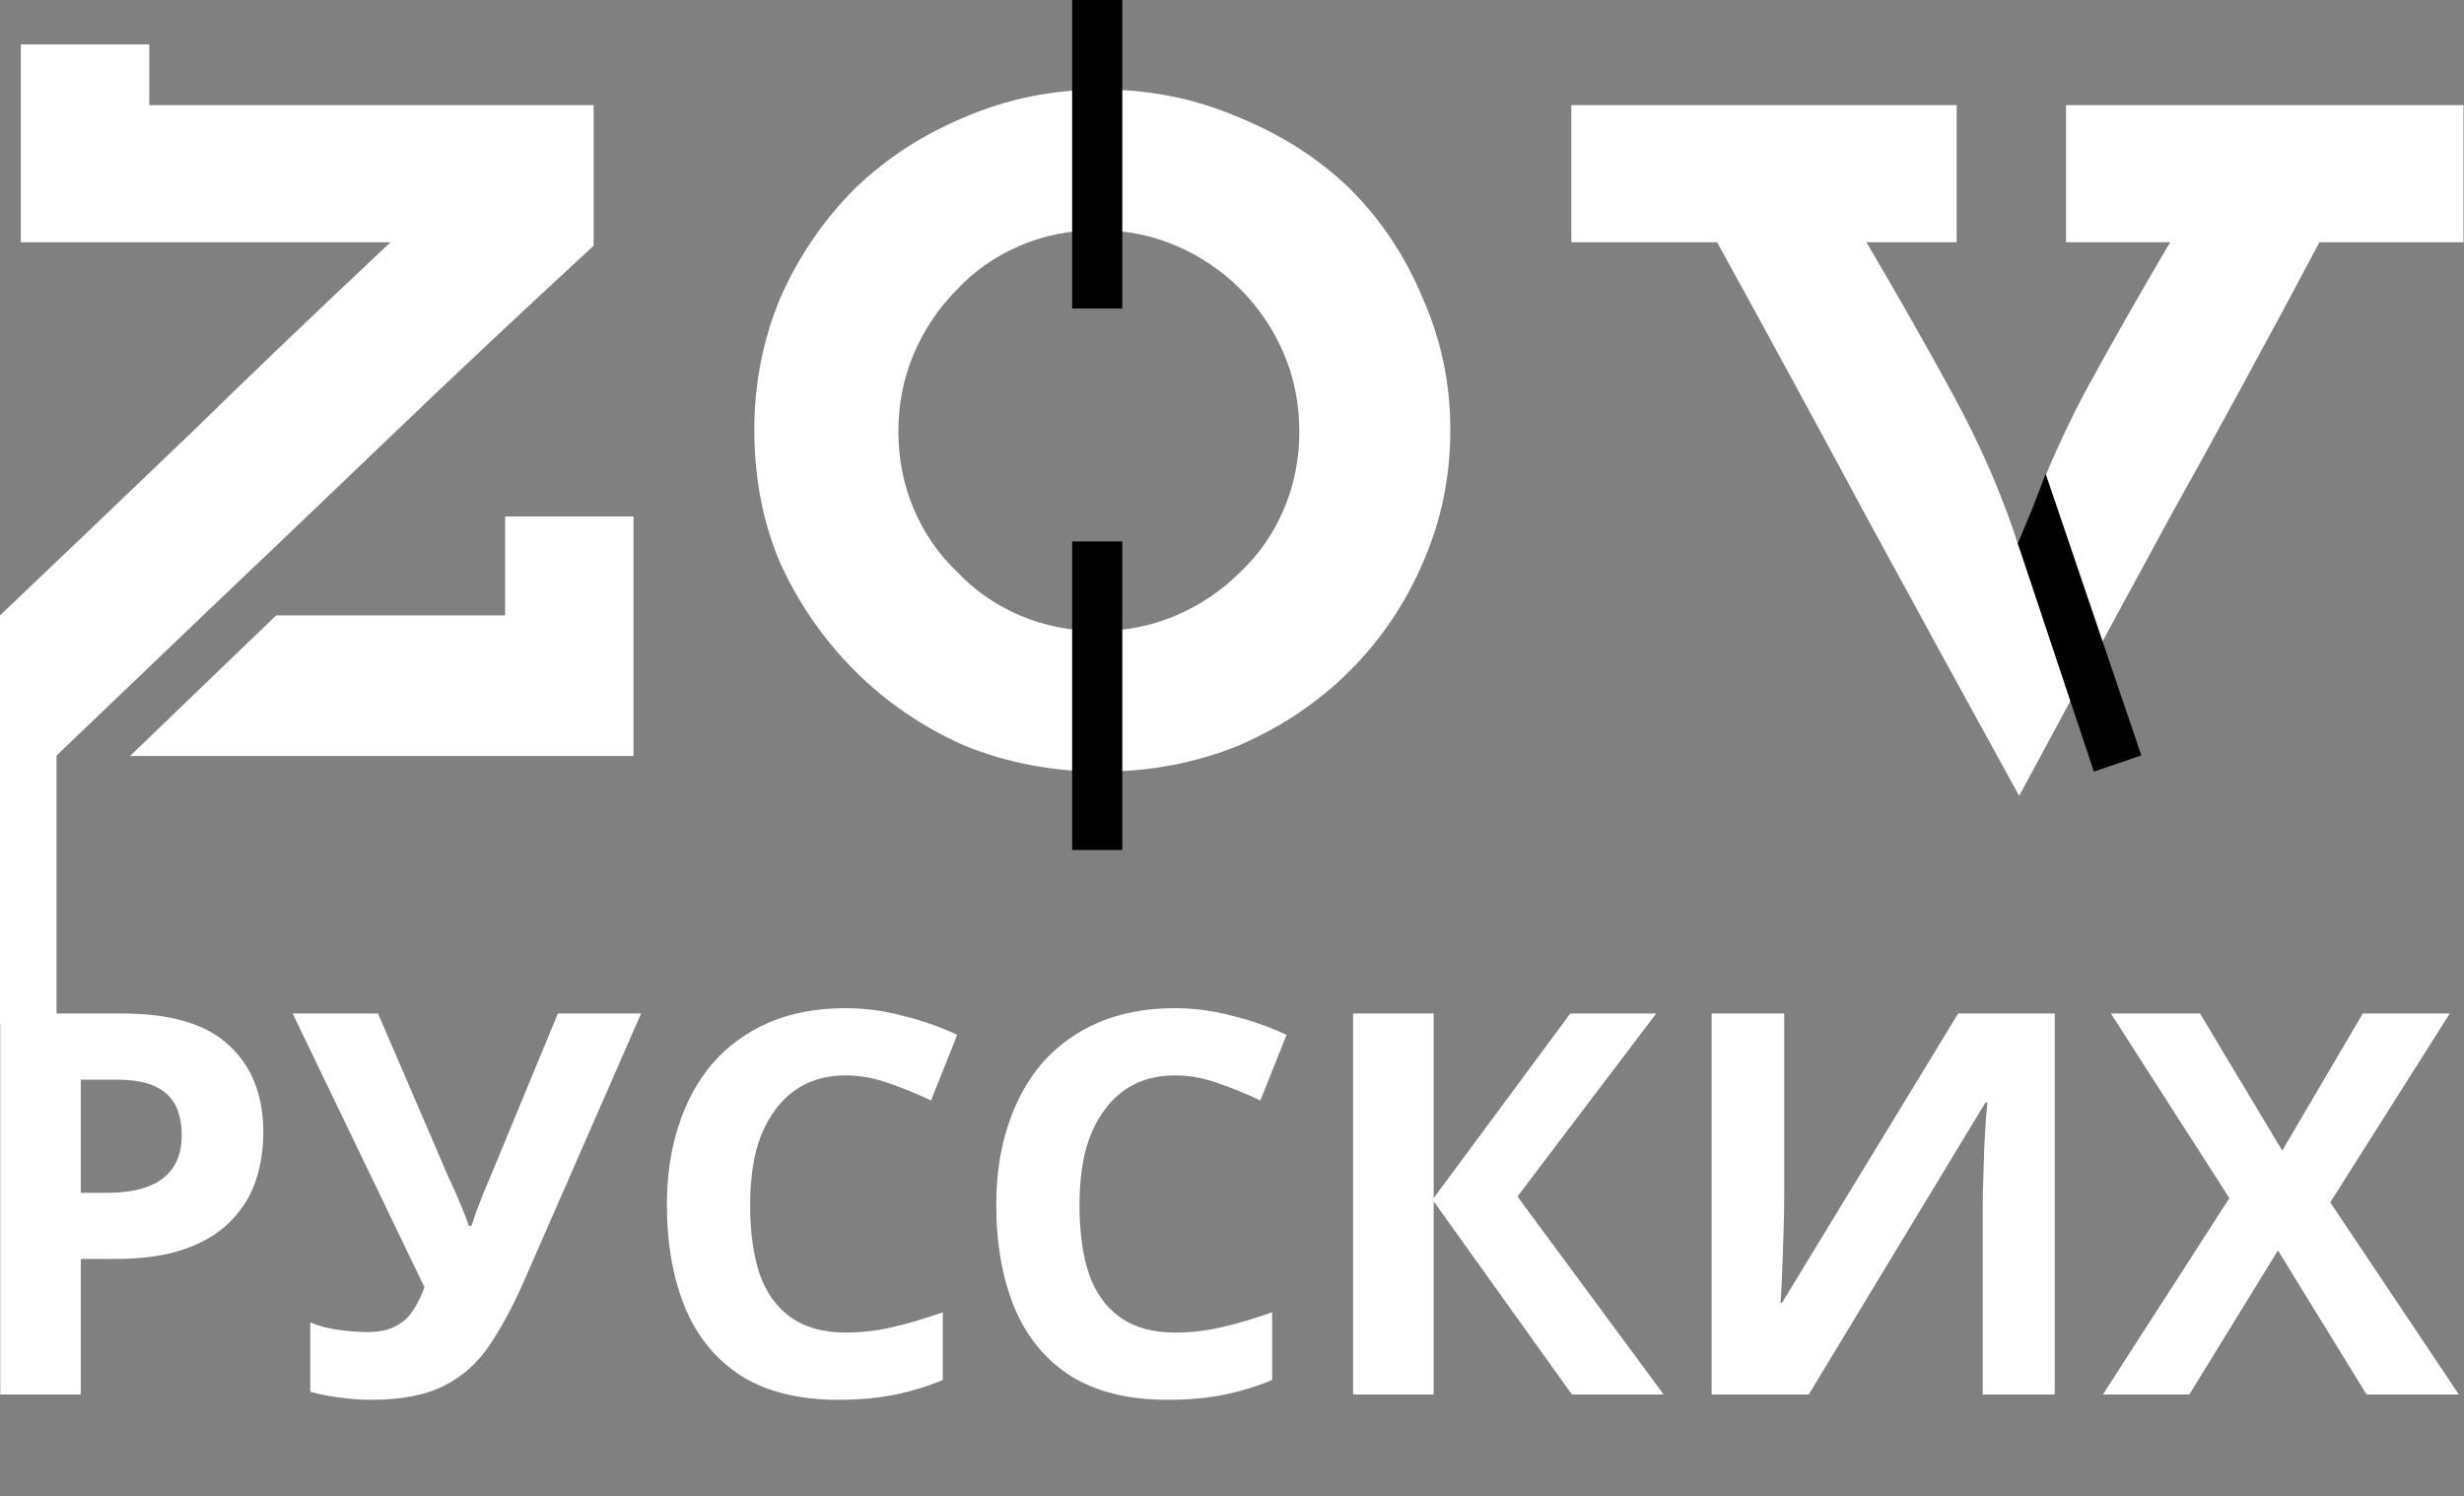
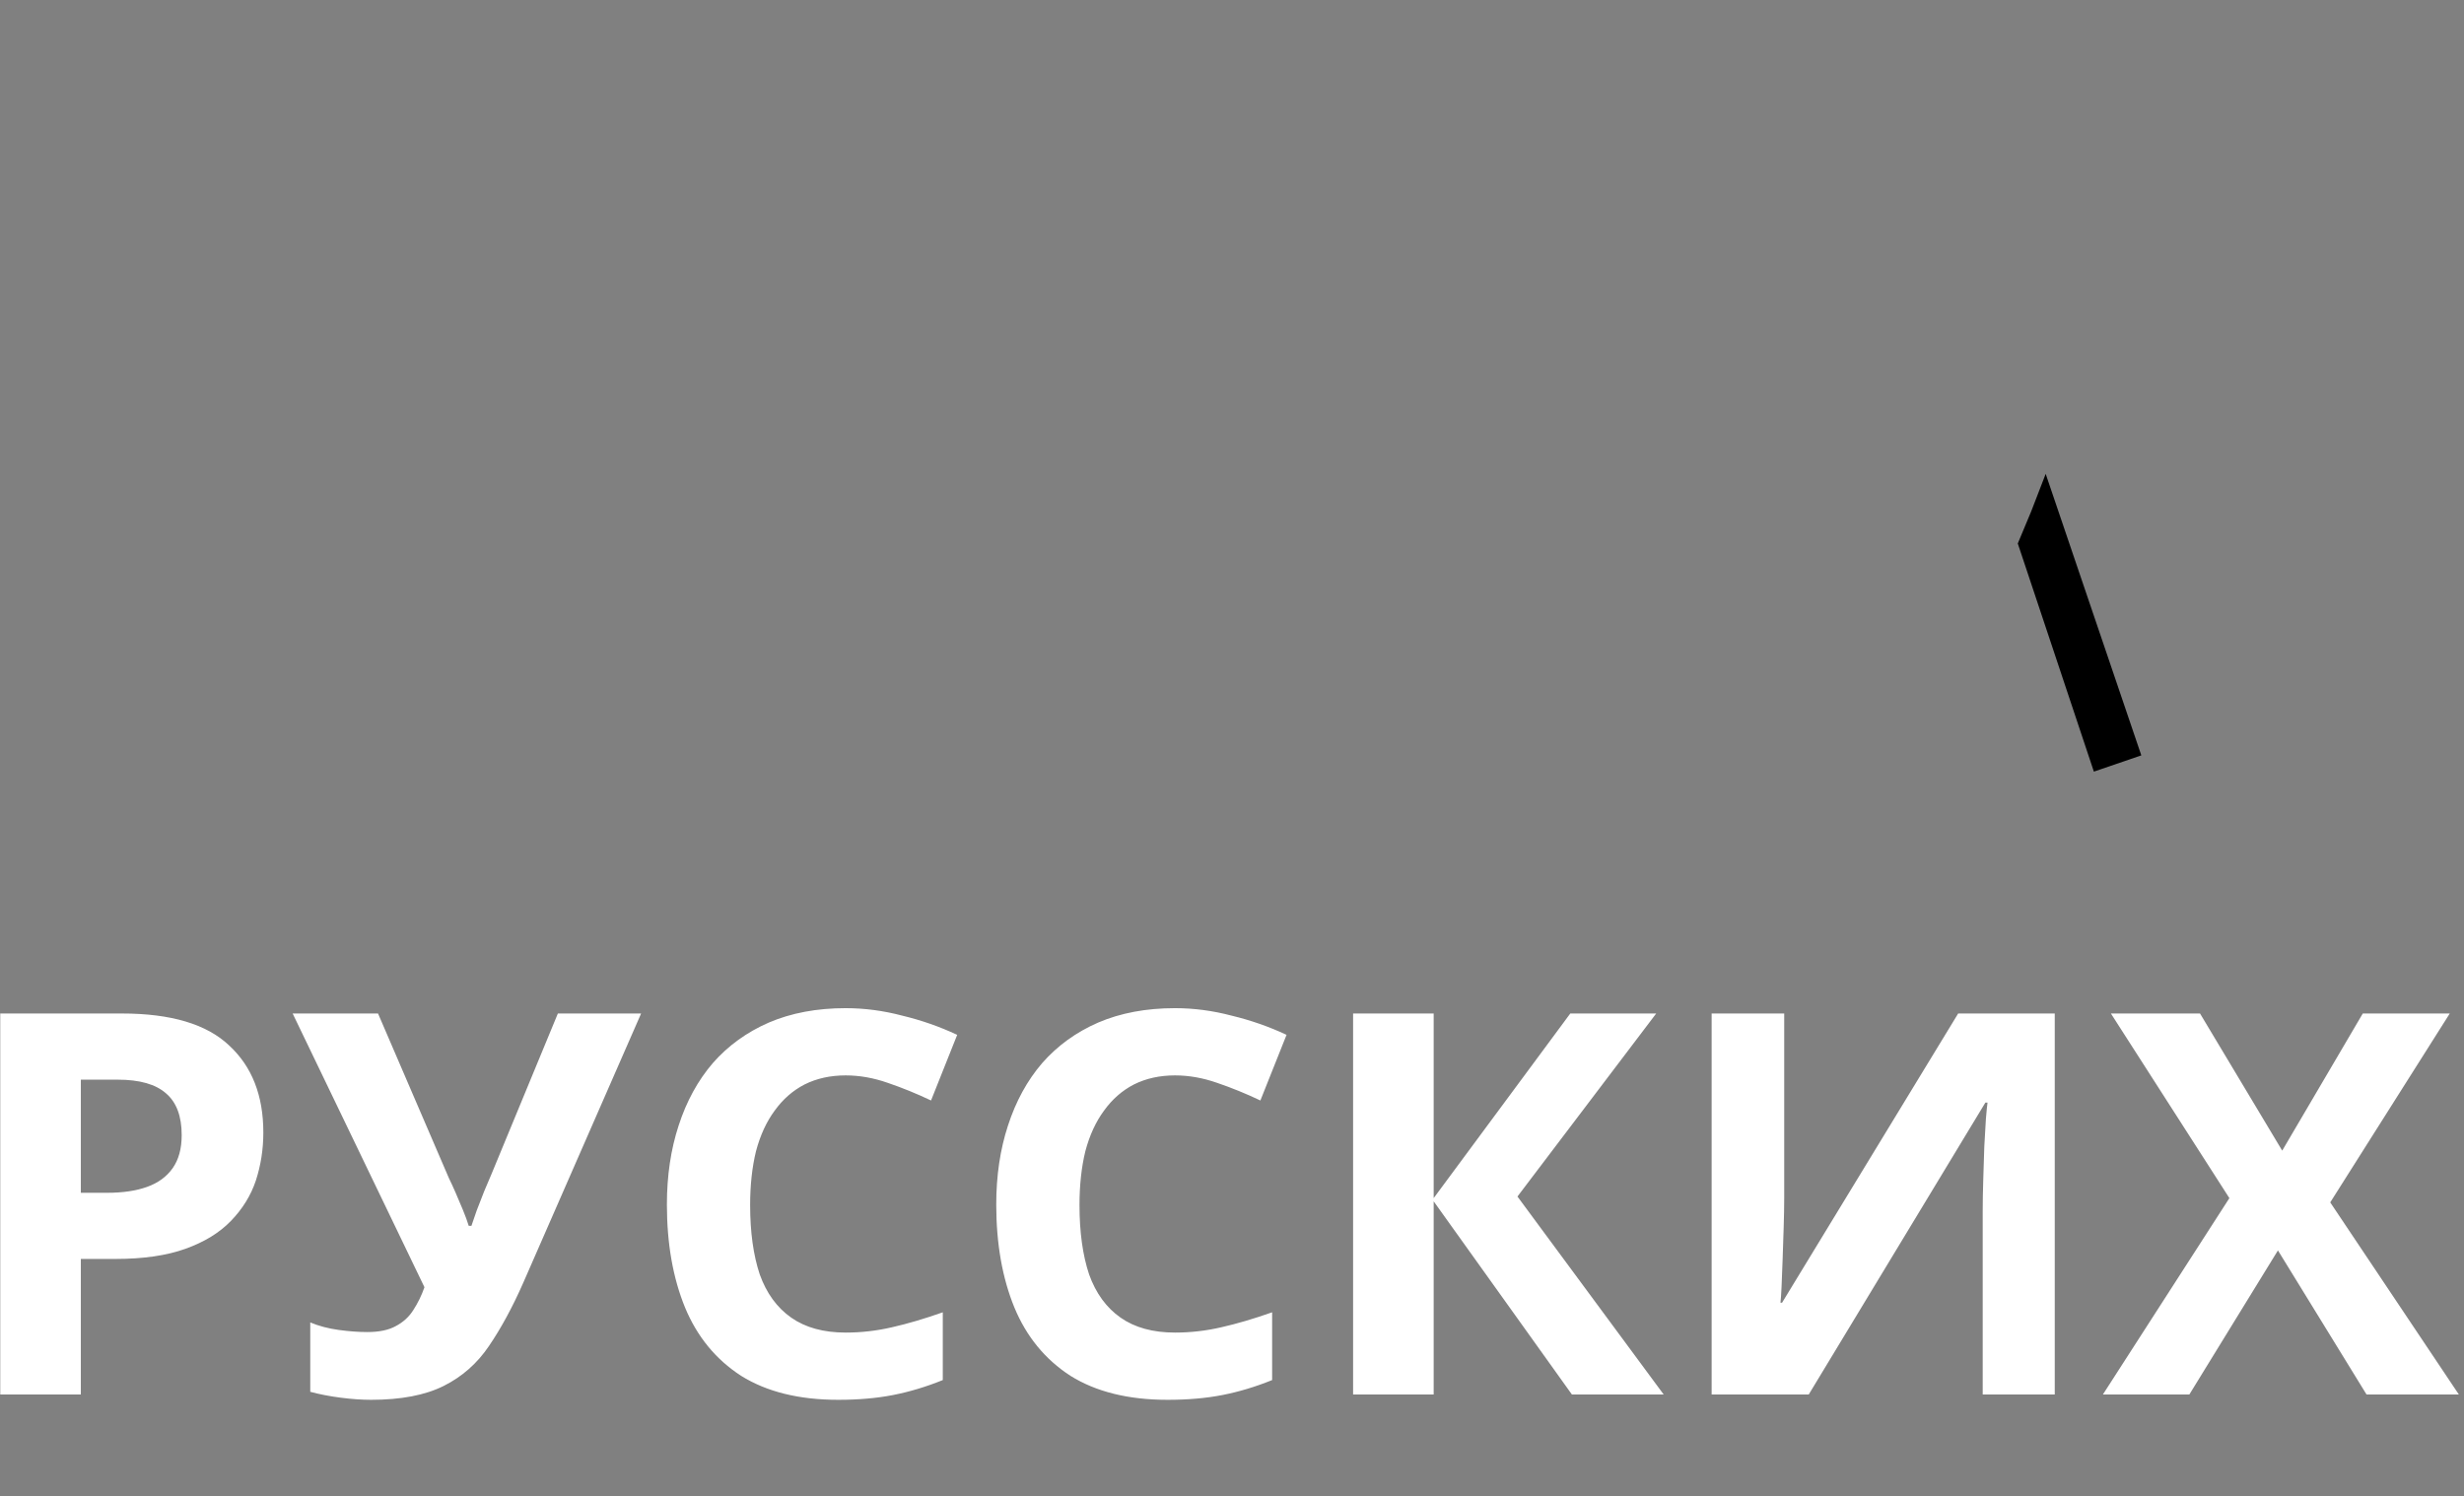
<svg xmlns="http://www.w3.org/2000/svg" viewBox="0 0 500.847 304.14" fill="none">
  <rect x="0" y="0" width="500.847" height="304.14" fill="#808080" stroke="none" />
-   <path fill-rule="evenodd" clip-rule="evenodd" d="M26.431 153.681H128.779V104.992H102.67V125.103H56.135L56.135 125.103H41.29L41.289 125.103H41.28C55.628 111.461 68.564 99.112 80.09 88.057C91.85 76.767 105.375 64.065 120.664 49.953V21.374H30.343V9.026H4.234V49.247H79.384C64.095 63.595 50.688 76.414 39.163 87.704C27.638 98.759 14.583 111.226 0 125.103V153.681H11.391L11.389 153.683H26.43L26.431 153.681ZM26.431 153.681L56.135 125.103H41.289L11.391 153.681H26.431ZM251.761 151.564C260.464 147.801 267.992 142.744 274.343 136.393C280.691 130.043 285.631 122.751 289.159 114.519C292.924 106.051 294.804 96.995 294.804 87.352C294.804 77.943 292.924 69.005 289.159 60.537C285.631 52.07 280.691 44.66 274.343 38.31C267.992 32.194 260.464 27.372 251.761 23.844C243.058 20.081 233.767 18.199 223.888 18.199C214.009 18.199 204.718 20.081 196.016 23.844C187.548 27.372 180.139 32.194 173.788 38.31C167.437 44.66 162.38 52.07 158.617 60.537C155.089 69.005 153.325 77.943 153.325 87.352C153.325 97.23 155.089 106.286 158.617 114.519C162.38 122.751 167.437 130.043 173.788 136.393C180.139 142.744 187.548 147.801 196.016 151.564C204.718 155.093 214.009 156.857 223.888 156.857C233.767 156.857 243.058 155.093 251.761 151.564ZM207.306 125.103C202.366 122.986 198.133 120.046 194.604 116.283C190.841 112.754 187.901 108.521 185.784 103.581C183.667 98.642 182.609 93.349 182.609 87.704C182.609 82.059 183.667 76.767 185.784 71.828C187.901 66.888 190.841 62.536 194.604 58.773C198.133 55.01 202.366 52.07 207.306 49.953C212.245 47.836 217.538 46.777 223.183 46.777C228.828 46.777 234.12 47.836 239.06 49.953C243.999 52.07 248.351 55.01 252.114 58.773C255.878 62.536 258.818 66.888 260.935 71.828C263.052 76.767 264.109 82.059 264.109 87.704C264.109 93.349 263.052 98.642 260.935 103.581C258.818 108.521 255.878 112.754 252.114 116.283C248.351 120.046 243.999 122.986 239.06 125.103C234.12 127.22 228.828 128.278 223.183 128.278C217.538 128.278 212.245 127.22 207.306 125.103ZM440.766 105.698C451.117 87.116 461.348 68.299 471.461 49.247H500.746V21.374H419.95V49.247H441.12C435.004 59.596 429.124 69.946 423.478 80.295C418.07 90.644 413.719 100.994 410.425 111.343C407.131 100.994 402.662 90.644 397.017 80.295C391.372 69.946 385.492 59.596 379.378 49.247H397.723V21.374H319.398V49.247H349.034C359.385 68.064 369.616 86.881 379.729 105.698C389.843 124.28 400.077 142.979 410.425 161.796C420.539 142.979 430.652 124.28 440.766 105.698Z" fill="white" />
  <path d="M415.818 96.328L435.256 153.558L425.613 156.859L410.147 110.482L412.84 104.036L415.818 96.328Z" fill="black" />
-   <rect x="217.931" width="10.192" height="62.721" fill="black" />
-   <rect x="217.931" y="110.072" width="10.192" height="62.721" fill="black" />
-   <rect y="142.822" width="11.482" height="65.332" fill="white" />
  <path d="M24.783 206.029C34.762 206.029 42.03 208.199 46.585 212.537C51.213 216.804 53.527 222.697 53.527 230.218C53.527 233.617 53.021 236.871 52.009 239.98C50.997 243.017 49.297 245.765 46.911 248.224C44.597 250.61 41.523 252.49 37.691 253.864C33.858 255.239 29.122 255.924 23.481 255.924H16.431V283.476H0.052V206.029H24.783ZM23.915 219.479H16.431V242.475H21.854C24.964 242.475 27.639 242.077 29.881 241.282C32.123 240.486 33.858 239.221 35.088 237.485C36.317 235.75 36.932 233.508 36.932 230.76C36.932 226.928 35.883 224.108 33.786 222.3C31.689 220.419 28.399 219.479 23.915 219.479ZM106.344 260.805C104.175 265.724 101.861 269.989 99.402 273.606C97.016 277.15 93.943 279.861 90.182 281.741C86.422 283.621 81.505 284.561 75.431 284.561C73.55 284.561 71.489 284.416 69.248 284.128C67.006 283.837 64.945 283.44 63.065 282.933V268.832C64.8 269.556 66.717 270.063 68.814 270.351C70.911 270.641 72.863 270.786 74.671 270.786C77.057 270.786 78.974 270.386 80.42 269.591C81.938 268.797 83.132 267.711 83.999 266.338C84.939 264.891 85.699 263.337 86.277 261.674L59.485 206.029H76.841L91.267 239.546C91.629 240.269 92.062 241.209 92.569 242.366C93.075 243.523 93.581 244.716 94.087 245.946C94.593 247.175 94.991 248.26 95.28 249.2H95.823C96.112 248.332 96.474 247.284 96.907 246.054C97.414 244.753 97.92 243.451 98.426 242.15C99.004 240.775 99.511 239.582 99.945 238.57L113.395 206.029H130.316L106.344 260.805ZM171.894 218.612C168.785 218.612 166.001 219.226 163.542 220.456C161.156 221.685 159.131 223.457 157.468 225.771C155.805 228.012 154.539 230.76 153.671 234.014C152.876 237.268 152.478 240.92 152.478 244.97C152.478 250.465 153.129 255.165 154.431 259.07C155.805 262.904 157.938 265.831 160.83 267.857C163.723 269.882 167.411 270.893 171.894 270.893C175.076 270.893 178.221 270.531 181.331 269.808C184.513 269.087 187.947 268.073 191.636 266.771V280.548C188.237 281.922 184.874 282.933 181.548 283.585C178.221 284.235 174.497 284.561 170.376 284.561C162.421 284.561 155.841 282.933 150.634 279.68C145.5 276.353 141.704 271.726 139.245 265.796C136.786 259.794 135.557 252.816 135.557 244.861C135.557 239.004 136.353 233.653 137.943 228.808C139.534 223.891 141.848 219.66 144.885 216.117C147.995 212.574 151.791 209.826 156.275 207.873C160.83 205.921 166.037 204.945 171.894 204.945C175.727 204.945 179.559 205.451 183.392 206.463C187.297 207.403 191.021 208.705 194.564 210.368L189.249 223.71C186.357 222.336 183.428 221.143 180.463 220.13C177.571 219.118 174.714 218.612 171.894 218.612ZM238.84 218.612C235.73 218.612 232.946 219.226 230.488 220.456C228.101 221.685 226.077 223.457 224.414 225.771C222.75 228.012 221.485 230.76 220.617 234.014C219.822 237.268 219.424 240.92 219.424 244.97C219.424 250.465 220.075 255.165 221.376 259.07C222.75 262.904 224.884 265.831 227.776 267.857C230.669 269.882 234.356 270.893 238.84 270.893C242.022 270.893 245.167 270.531 248.277 269.808C251.458 269.087 254.892 268.073 258.581 266.771V280.548C255.183 281.922 251.82 282.933 248.493 283.585C245.167 284.235 241.443 284.561 237.321 284.561C229.367 284.561 222.786 282.933 217.58 279.68C212.446 276.353 208.649 271.726 206.191 265.796C203.732 259.794 202.503 252.816 202.503 244.861C202.503 239.004 203.298 233.653 204.889 228.808C206.48 223.891 208.794 219.66 211.831 216.117C214.94 212.574 218.737 209.826 223.22 207.873C227.776 205.921 232.982 204.945 238.84 204.945C242.672 204.945 246.505 205.451 250.338 206.463C254.242 207.403 257.967 208.705 261.511 210.368L256.194 223.71C253.302 222.336 250.374 221.143 247.409 220.13C244.516 219.118 241.66 218.612 238.84 218.612ZM338.166 283.476H319.511L291.416 244.21V283.476H275.038V206.029H291.416V243.56L319.185 206.029H336.648L308.447 243.234L338.166 283.476ZM347.916 206.029H362.669V243.451C362.669 245.259 362.63 247.284 362.559 249.525C362.488 251.767 362.414 253.972 362.342 256.143C362.269 258.24 362.197 260.084 362.126 261.674C362.052 263.192 361.981 264.242 361.907 264.82H362.233L398.028 206.029H417.66V283.476H403.017V246.271C403.017 244.319 403.055 242.186 403.126 239.872C403.197 237.485 403.271 235.207 403.343 233.038C403.488 230.869 403.597 228.989 403.669 227.398C403.814 225.734 403.921 224.65 403.995 224.143H403.559L367.657 283.476H347.916V206.029ZM499.798 283.476H481.033L463.027 254.189L445.021 283.476H427.45L453.157 243.56L429.075 206.029H447.191L463.895 233.906L480.273 206.029H497.953L473.657 244.427L499.798 283.476Z" fill="white" />
</svg>